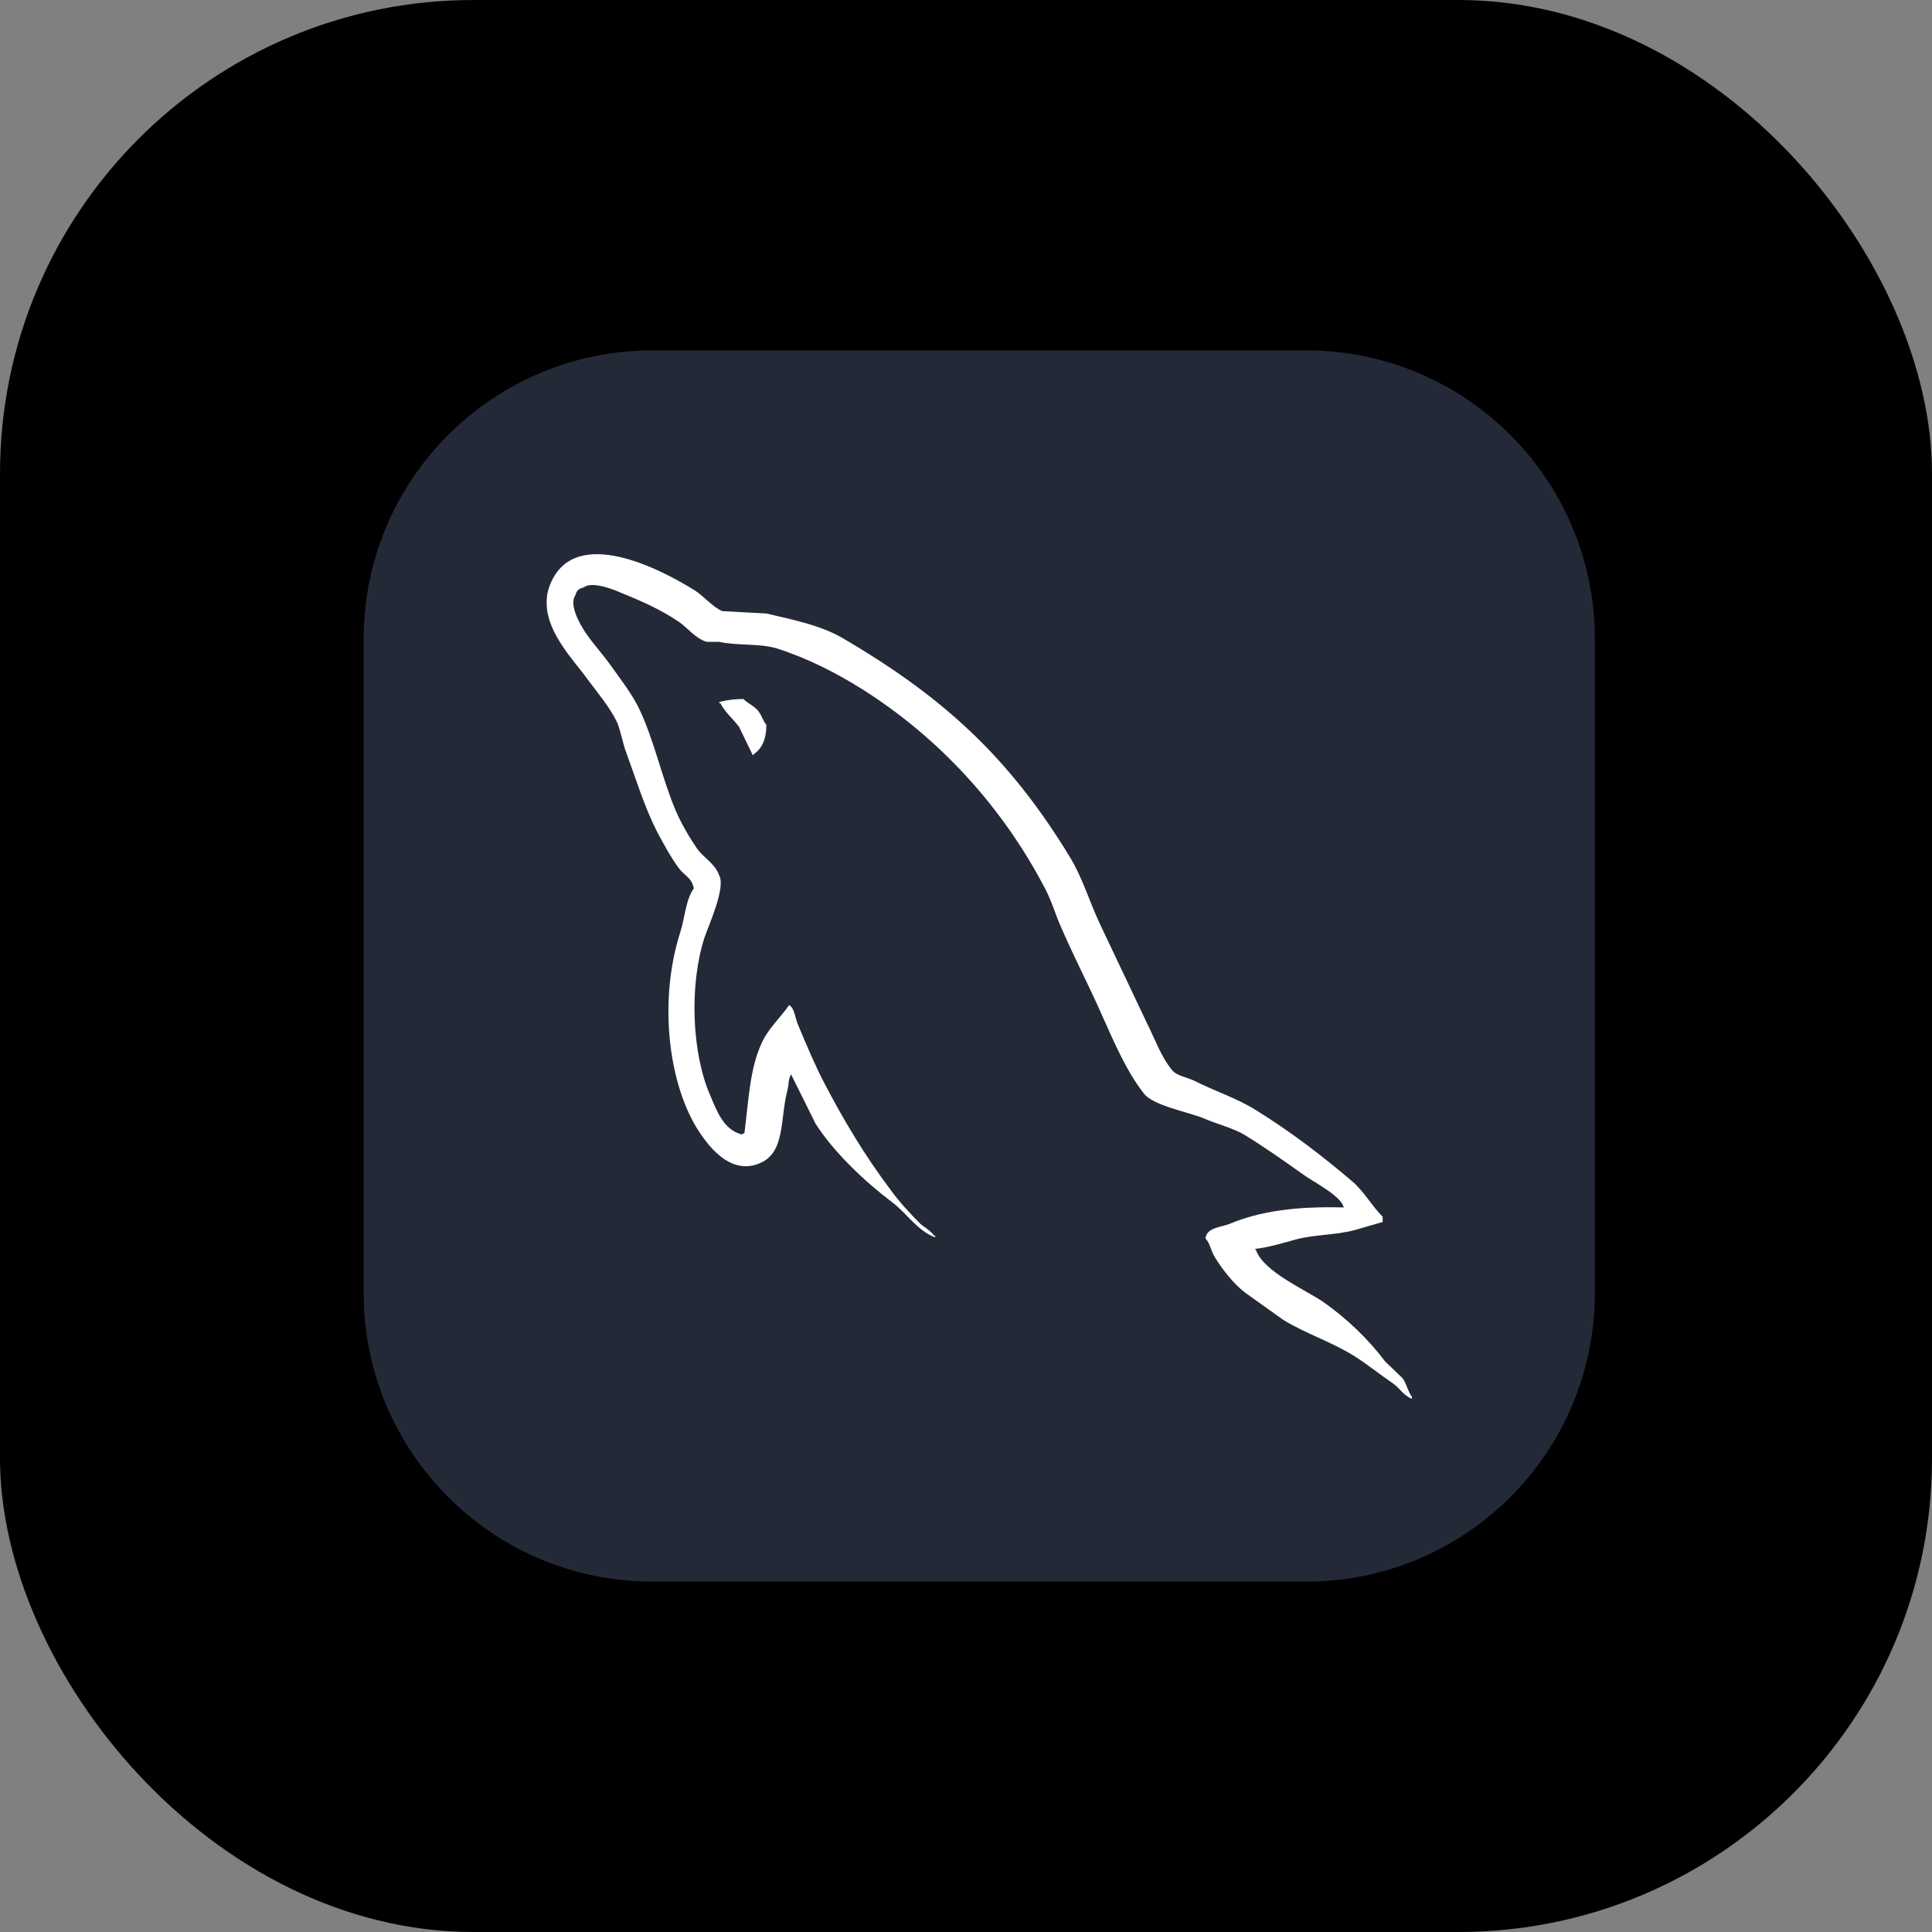
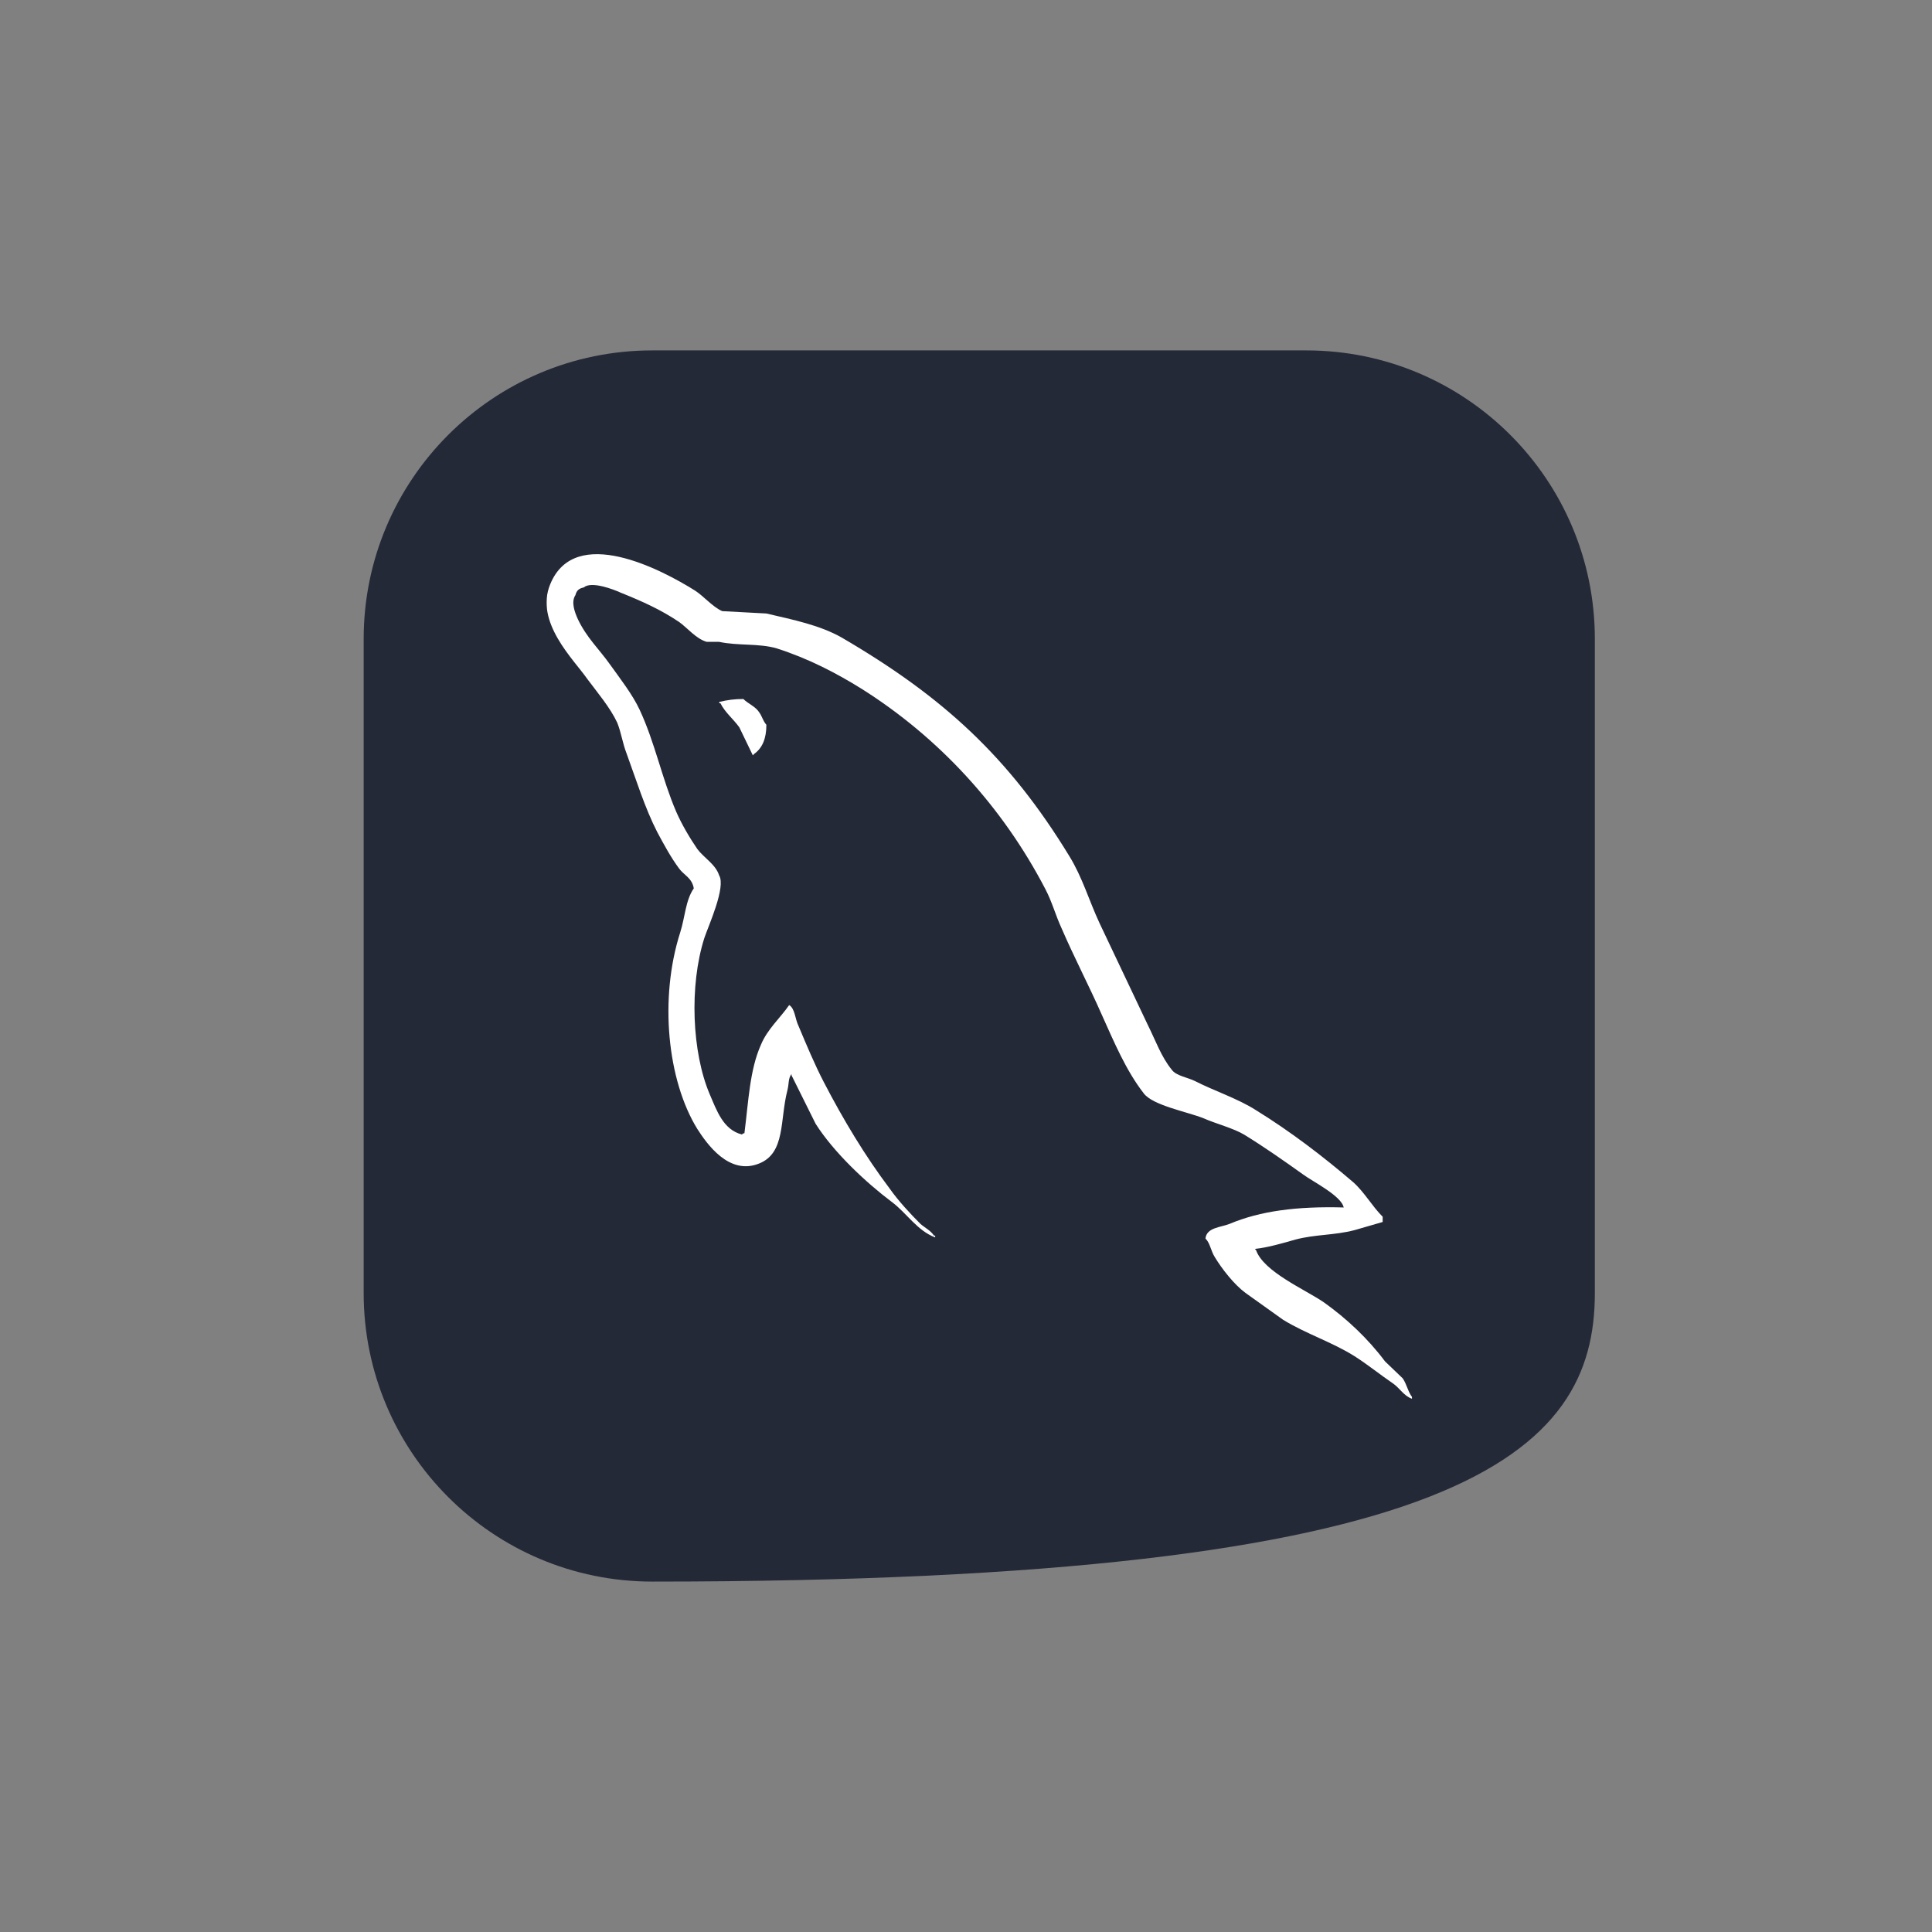
<svg xmlns="http://www.w3.org/2000/svg" width="2040" height="2040" viewBox="0 0 2040 2040" fill="none">
  <rect x="0" y="0" width="2040" height="2040" fill="#808080" stroke="none" />
-   <rect width="2040" height="2040" rx="500" fill="black" />
  <g clip-path="url(#clip0_22_264)">
-     <path d="M1379.31 370H688.688C520.413 370 384 506.413 384 674.688V1365.31C384 1533.59 520.413 1670 688.688 1670H1379.31C1547.59 1670 1684 1533.59 1684 1365.31V674.688C1684 506.413 1547.59 370 1379.31 370Z" fill="#242938" />
+     <path d="M1379.31 370H688.688C520.413 370 384 506.413 384 674.688V1365.31C384 1533.59 520.413 1670 688.688 1670C1547.59 1670 1684 1533.59 1684 1365.31V674.688C1684 506.413 1547.59 370 1379.31 370Z" fill="#242938" />
    <mask id="mask0_22_264" style="mask-type:luminance" maskUnits="userSpaceOnUse" x="576" y="562" width="916" height="916">
      <path d="M576.969 562.969H1491.03V1477.03H576.969V562.969Z" fill="white" />
    </mask>
    <g mask="url(#mask0_22_264)">
      <path fill-rule="evenodd" clip-rule="evenodd" d="M1418.93 1274.97C1369.21 1273.59 1330.64 1278.69 1298.32 1292.29C1289.01 1296.02 1274.08 1296.02 1272.85 1307.74C1277.83 1312.65 1278.42 1320.7 1282.79 1327.51C1290.24 1339.88 1303.31 1356.53 1315.11 1365.18L1354.89 1393.6C1379.13 1408.42 1406.49 1417.08 1430.1 1431.9C1443.78 1440.56 1457.45 1451.68 1471.13 1460.96C1478.1 1465.9 1482.32 1473.94 1491.03 1477.02V1475.15C1486.68 1469.61 1485.43 1461.58 1481.1 1455.37L1462.43 1437.47C1444.41 1413.38 1422.02 1392.35 1397.78 1375.07C1377.88 1361.48 1334.38 1342.95 1326.3 1320.1L1325.07 1318.72C1338.73 1317.34 1354.89 1312.53 1367.96 1308.82C1389.11 1303.28 1408.36 1304.5 1430.1 1298.94L1459.96 1290.29V1284.75C1448.77 1273.63 1440.69 1258.8 1428.89 1248.31C1397.19 1221.13 1362.36 1194.55 1326.3 1172.31C1307.03 1159.96 1282.16 1151.92 1261.65 1141.43C1254.17 1137.72 1241.75 1135.87 1237.4 1129.69C1226.19 1116.13 1219.99 1098.19 1211.91 1082.12L1160.94 974.623C1149.75 950.527 1142.89 926.432 1129.24 904.195C1065.2 799.164 995.563 735.54 888.638 673.13C865.65 660.155 838.299 654.574 809.216 647.79L762.599 645.302C752.636 640.98 742.698 629.234 733.994 623.669C698.559 601.427 607.173 553.245 581.041 616.747C564.258 656.9 605.919 696.433 620.061 716.832C630.649 731.041 644.304 747.098 651.784 763.165C655.964 773.661 657.36 784.793 661.722 795.914C671.655 823.092 680.989 853.378 694.044 878.718C701.012 891.692 708.329 905.302 717.033 917.032C722.01 923.954 730.719 926.919 732.572 938.035C723.863 950.4 723.264 968.915 718.287 984.383C695.898 1054.2 704.607 1140.69 736.305 1192.09C746.268 1207.53 769.744 1241.52 801.599 1228.53C829.575 1217.41 823.334 1182.2 831.413 1151.31C833.292 1143.9 832.043 1138.96 835.76 1134V1135.39L861.257 1186.66C880.528 1216.93 914.11 1248.45 942.07 1269.46C956.98 1280.59 968.796 1299.75 987.438 1306.53V1304.67H986.214C982.477 1299.13 976.876 1296.63 971.904 1292.31C960.717 1281.19 948.286 1267.6 939.577 1255.25C913.48 1220.65 890.492 1182.34 869.966 1142.81C860.008 1123.66 851.299 1102.65 843.245 1083.5C839.482 1076.08 839.482 1064.94 833.282 1061.26C823.943 1074.83 810.293 1086.6 803.422 1103.27C791.605 1129.83 790.382 1162.58 786.035 1196.56C783.526 1197.18 784.638 1196.56 783.526 1197.94C763.655 1193.02 756.8 1172.6 749.35 1155.32C730.703 1111.46 727.58 1041.03 743.744 990.365C748.091 977.391 766.763 936.613 759.309 924.258C755.551 912.518 743.145 905.733 736.289 896.455C728.21 884.715 719.532 869.897 713.93 856.922C699.021 822.305 691.566 784.016 675.387 749.418C667.907 733.351 654.867 716.664 644.289 701.852C632.472 685.165 619.447 673.419 610.113 653.66C607.005 646.739 602.659 635.745 607.63 628.32C608.859 623.379 611.362 621.399 616.314 620.292C624.388 613.365 647.412 622.145 655.491 625.827C678.48 635.105 697.752 643.748 717.023 656.707C725.732 662.882 735.066 674.628 746.253 677.73H759.324C779.22 682.047 801.584 679.112 820.211 684.652C853.168 695.174 882.996 710.601 909.748 727.298C991.176 778.577 1058.33 851.479 1103.7 938.604C1111.15 952.813 1114.26 965.787 1121.11 980.615C1134.19 1010.9 1150.35 1041.78 1163.37 1071.45C1176.45 1100.49 1188.87 1130.17 1207.52 1154.26C1216.85 1167.23 1254.14 1174.02 1270.91 1180.82C1283.36 1186.36 1302.61 1191.34 1313.83 1198.13C1334.95 1211.1 1356.09 1225.93 1375.97 1240.14C1385.9 1247.53 1417.01 1262.98 1418.86 1275.31L1418.93 1274.97ZM784.958 738.099C776.372 738.026 767.812 739.063 759.491 741.187V742.573H760.715C765.692 752.46 774.401 759.26 780.611 767.913L794.921 797.569L796.15 796.188C804.854 790.013 809.216 780.126 809.216 765.313C805.484 760.991 804.869 756.655 801.762 752.333C798.029 746.158 789.95 743.055 784.958 738.13V738.099Z" fill="white" />
    </g>
  </g>
  <defs>
    <clipPath id="clip0_22_264">
      <rect width="1300" height="1300" fill="white" transform="translate(384 370)" />
    </clipPath>
  </defs>
</svg>